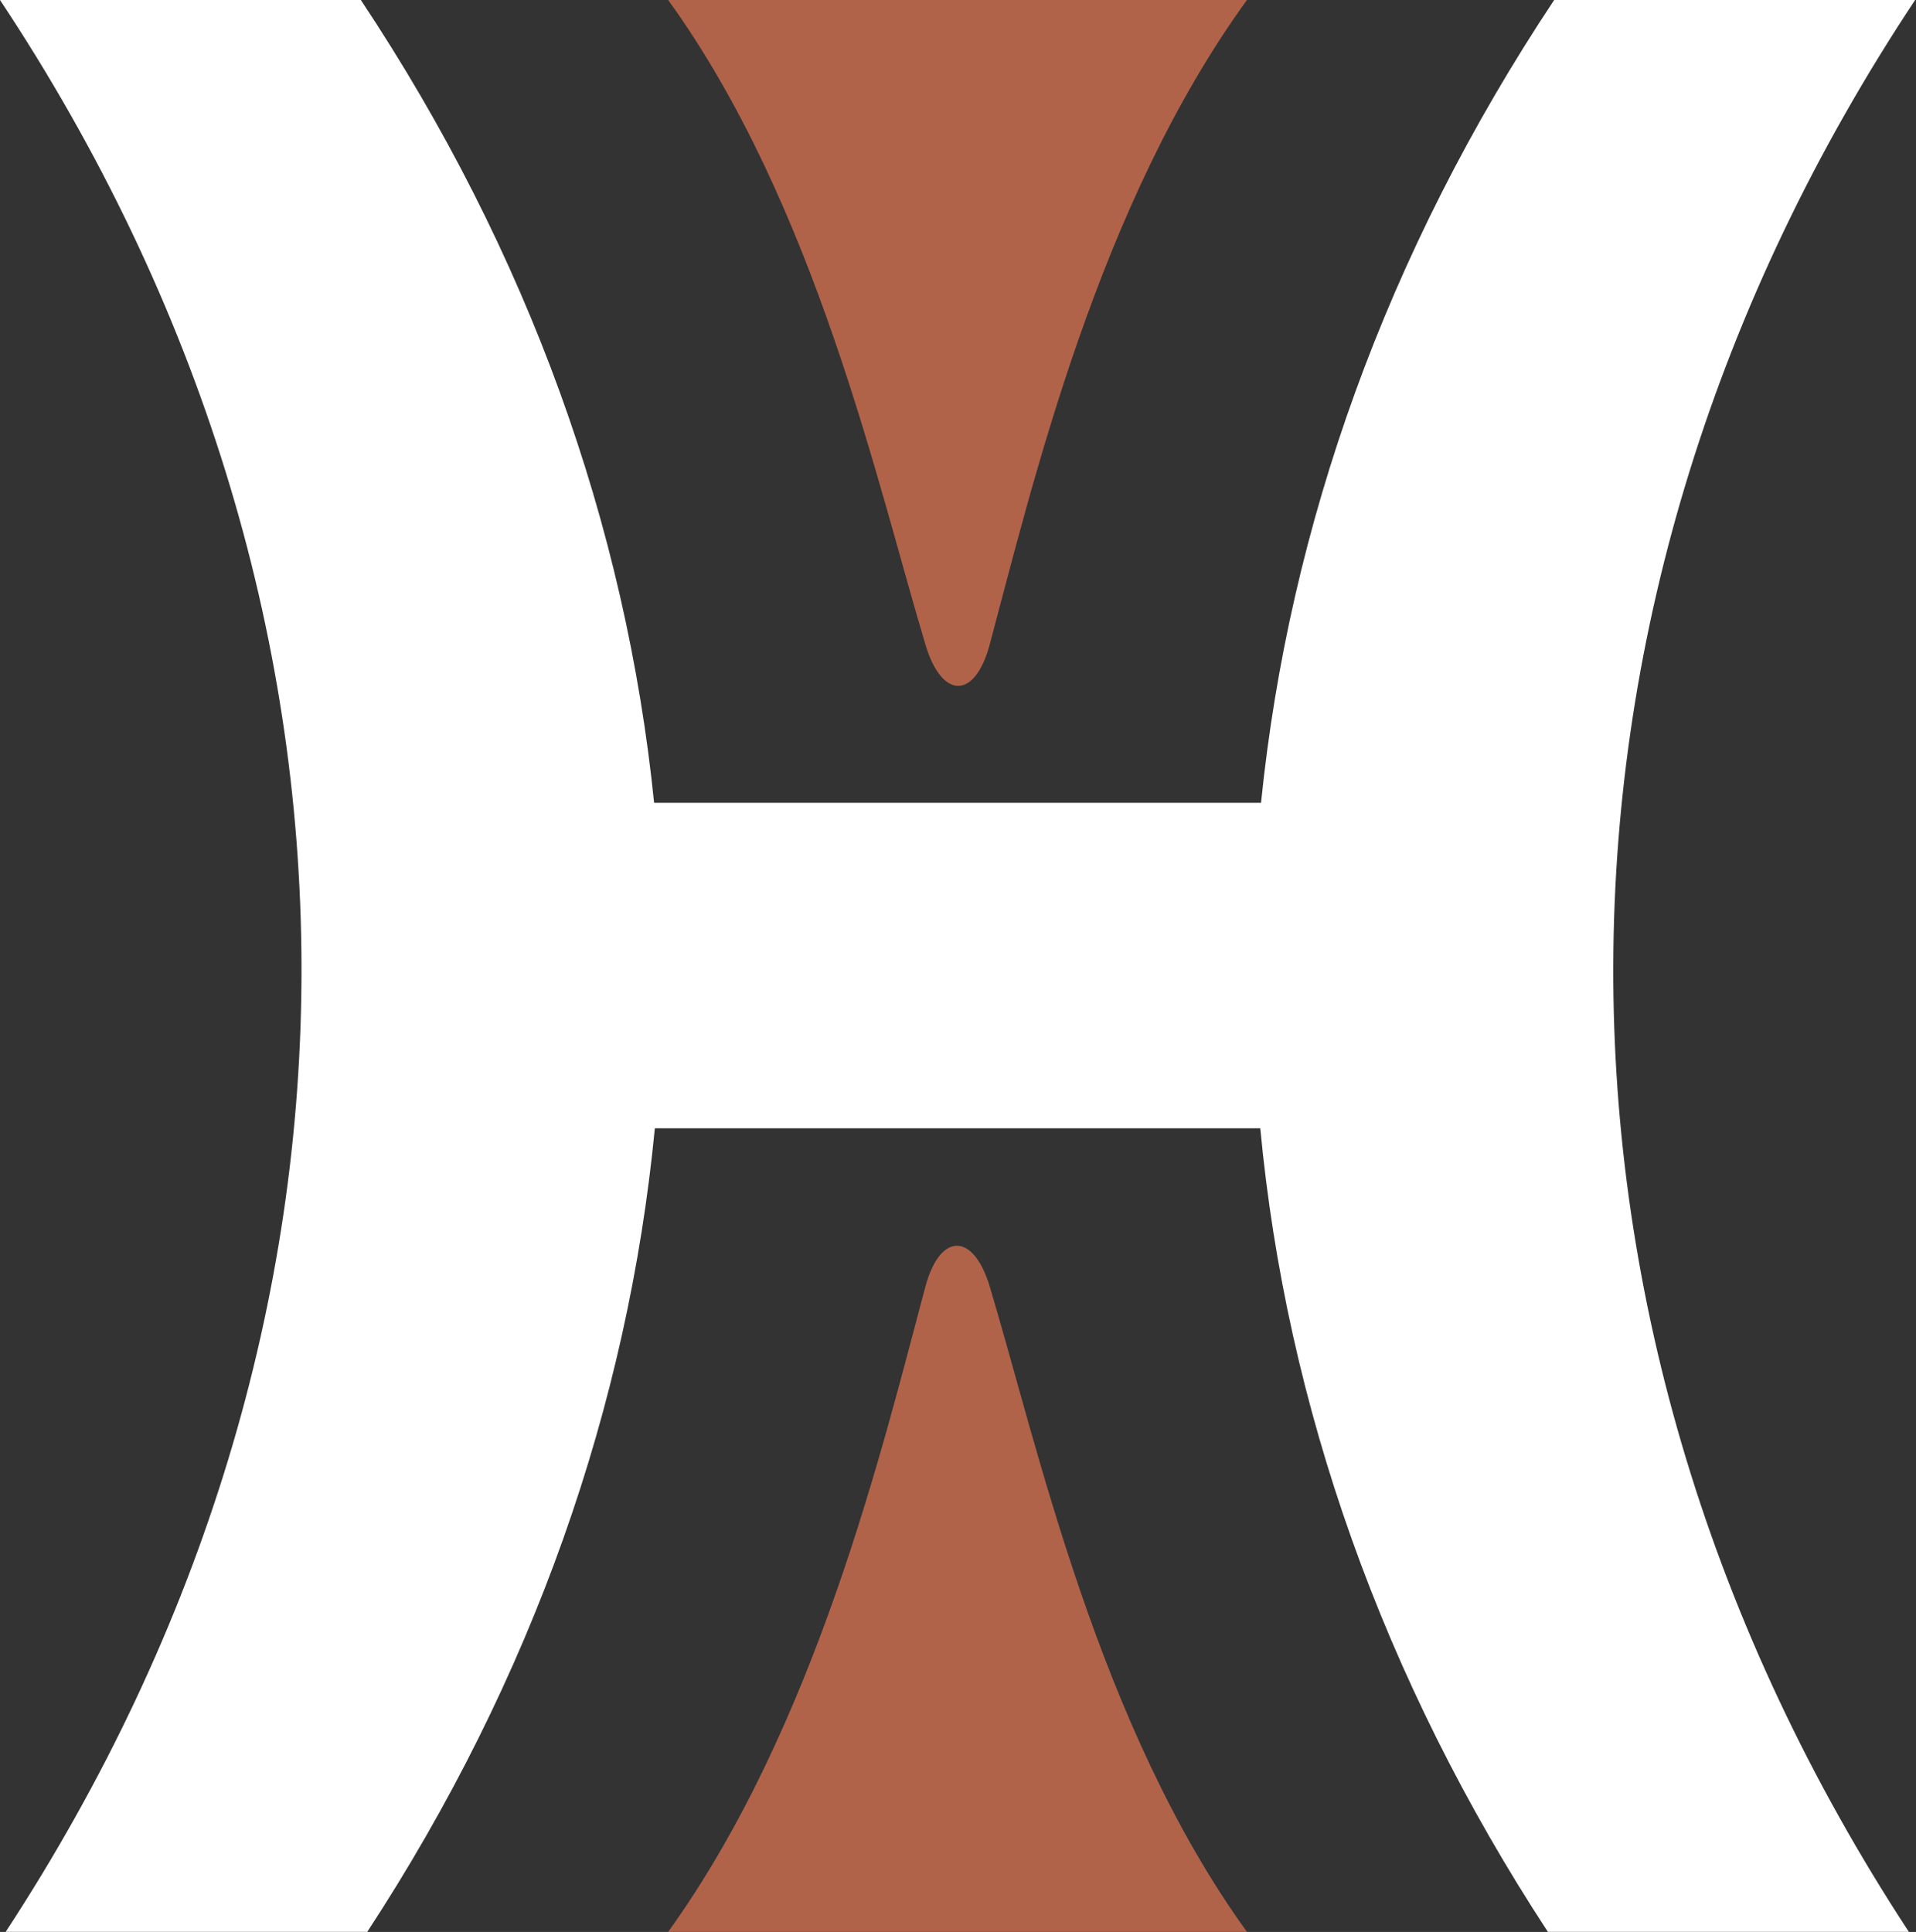
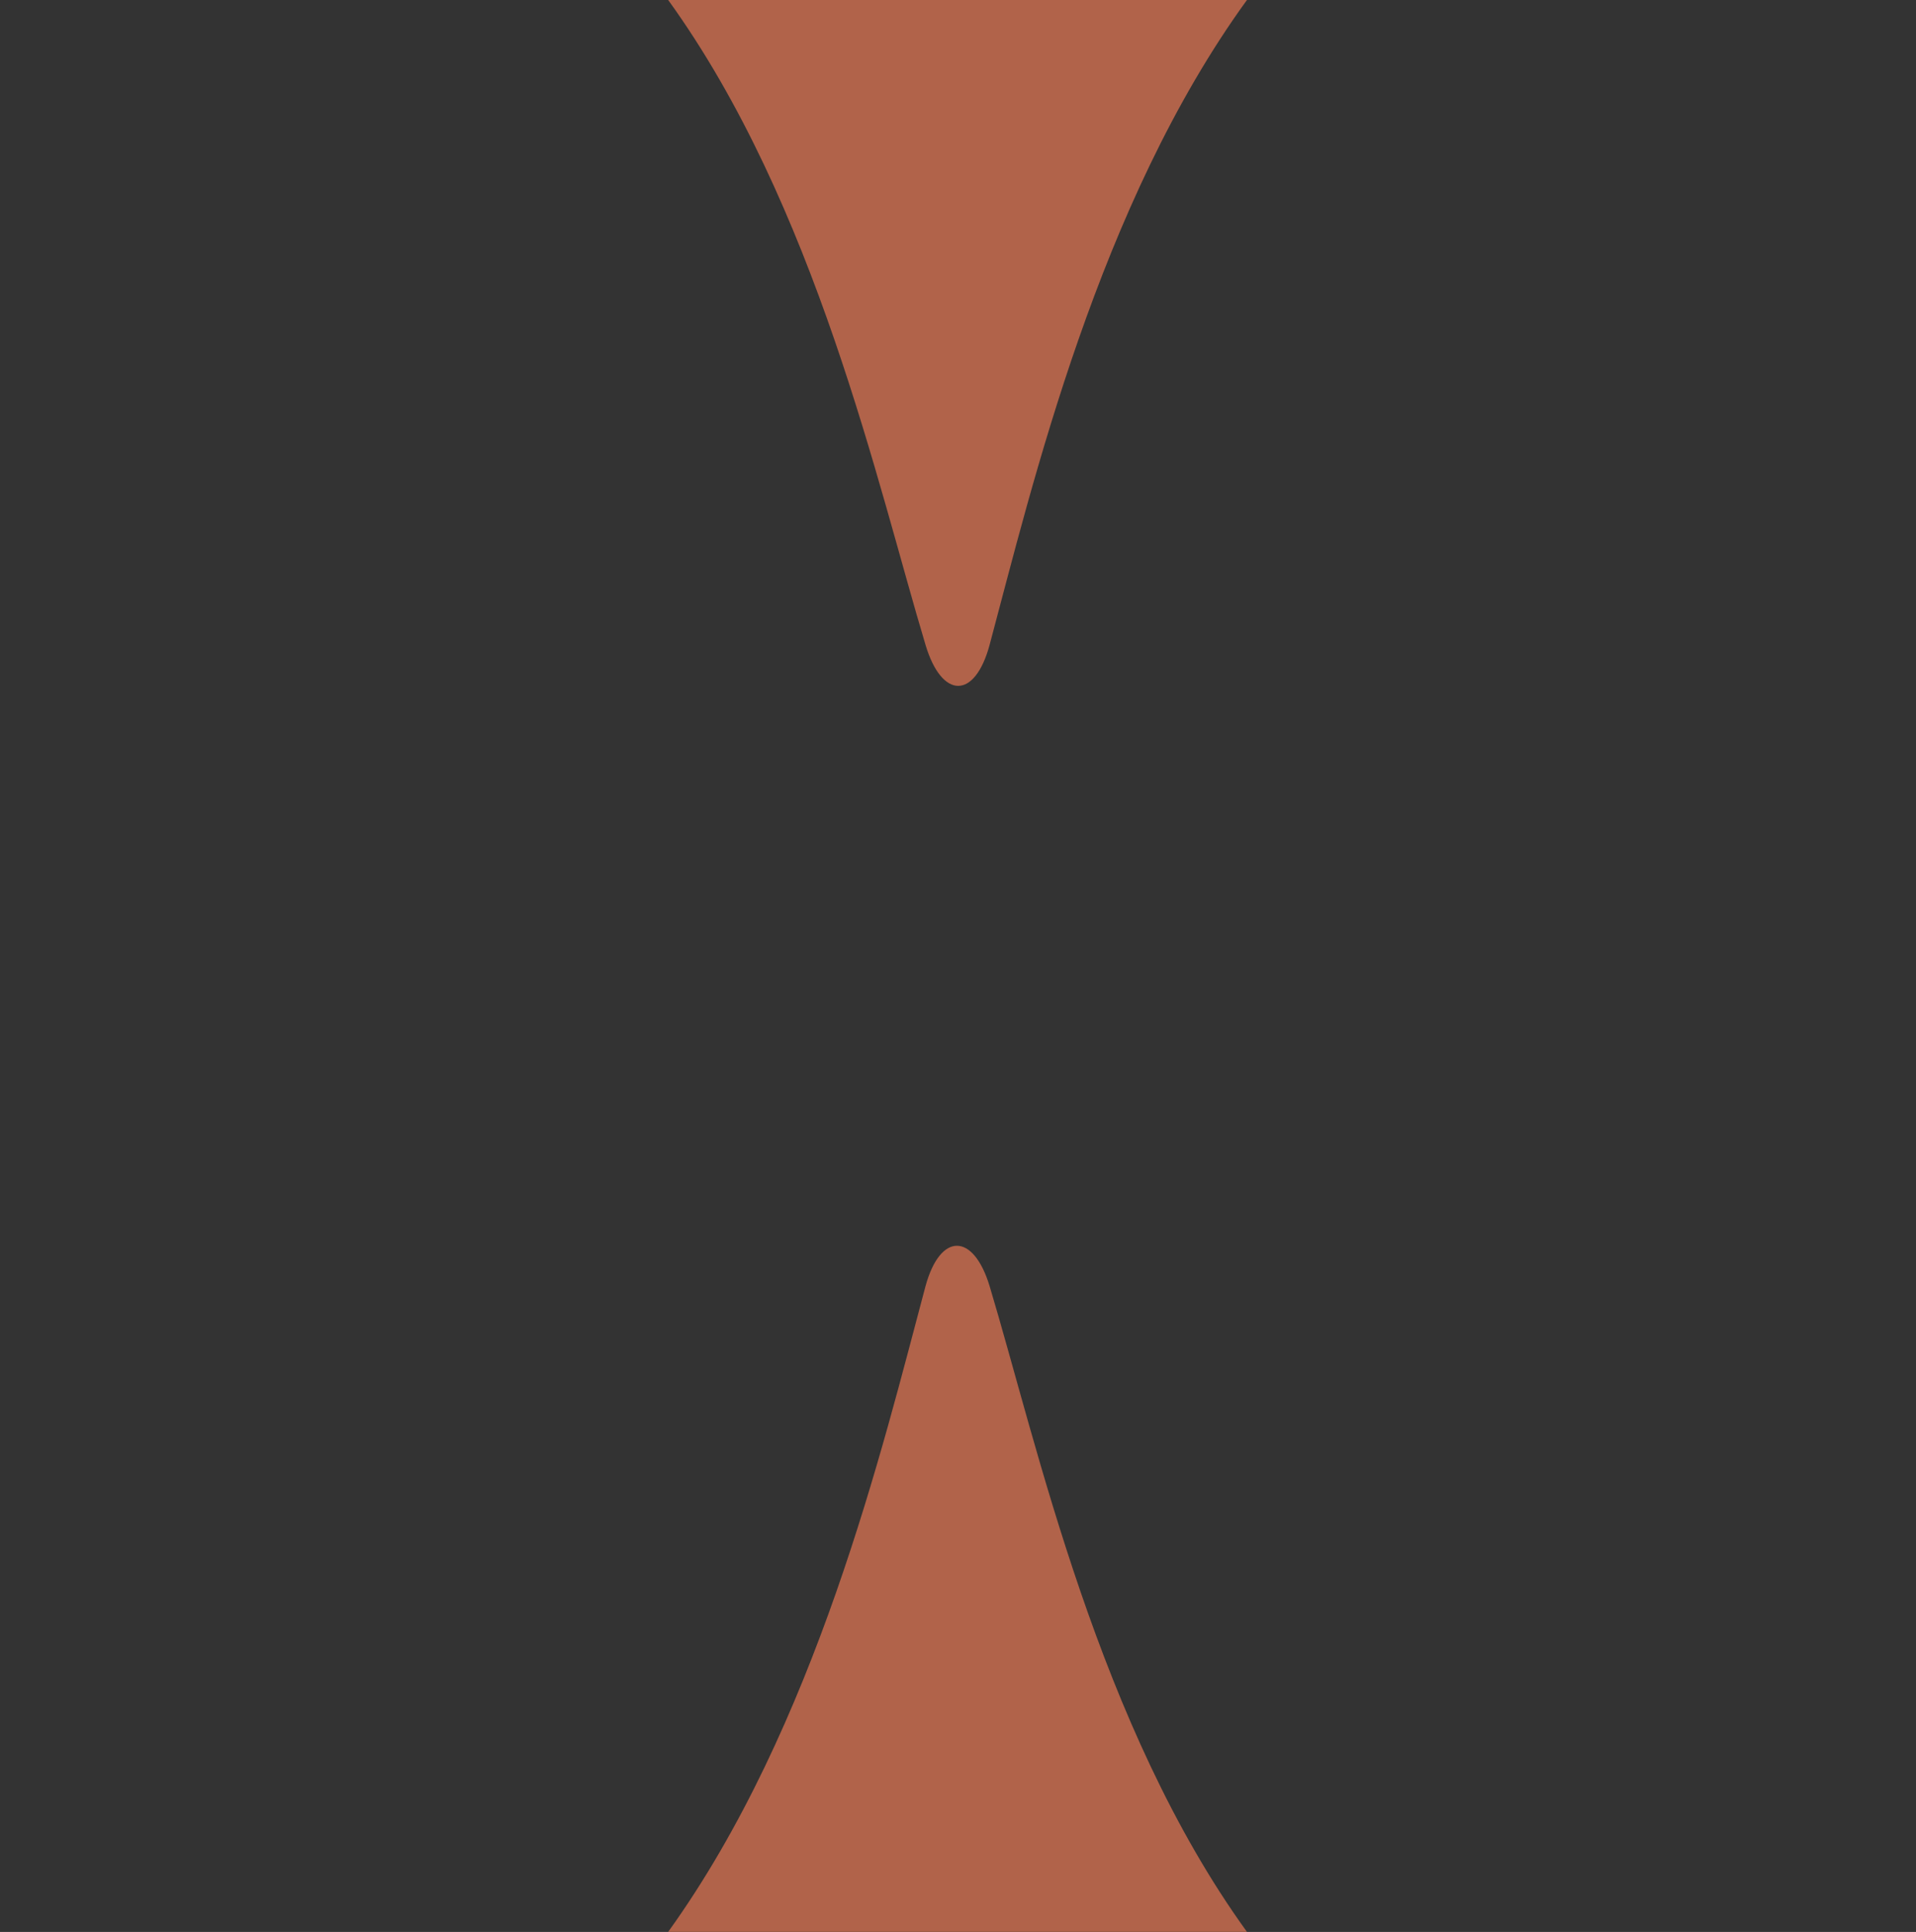
<svg xmlns="http://www.w3.org/2000/svg" version="1.2" viewBox="0 0 1551 1564" width="1551" height="1564">
  <rect x="0" y="0" width="1551" height="1564" fill="#333333" stroke="none" />
  <title>HTGC_BIG</title>
  <style>
		.s0 { fill: #ffffff } 
		.s1 { fill: #b1634a } 
	</style>
-   <path class="s0" d="m1550.3 0c-324.1 488.4-325.8 1074.3-5.1 1563.9h-292.2c-134.1-204.9-211.7-426.2-232.8-650.5h-490.1c-21.7 224.3-98.7 445.6-232.8 650.5h-292.7c320.6-489.6 319.5-1075.5-4.6-1563.9h292.1c135.8 204.3 214.6 425.6 237.4 649.9h491.3c22.8-224.3 101.5-445.6 237.3-649.9" />
  <path fill-rule="evenodd" class="s1" d="m540.9 0c119.8 166 169.5 393.1 208.3 522 13.1 44 39.9 44.6 51.9 0 34.8-130 87.9-356 208.3-522h-0.6m0.6 1563.9c-120.4-166.6-169.5-393.7-208.3-522.7-13.1-43.3-39.9-43.9-51.9 0-34.8 130.1-88.5 356.1-208.3 522.7z" />
</svg>